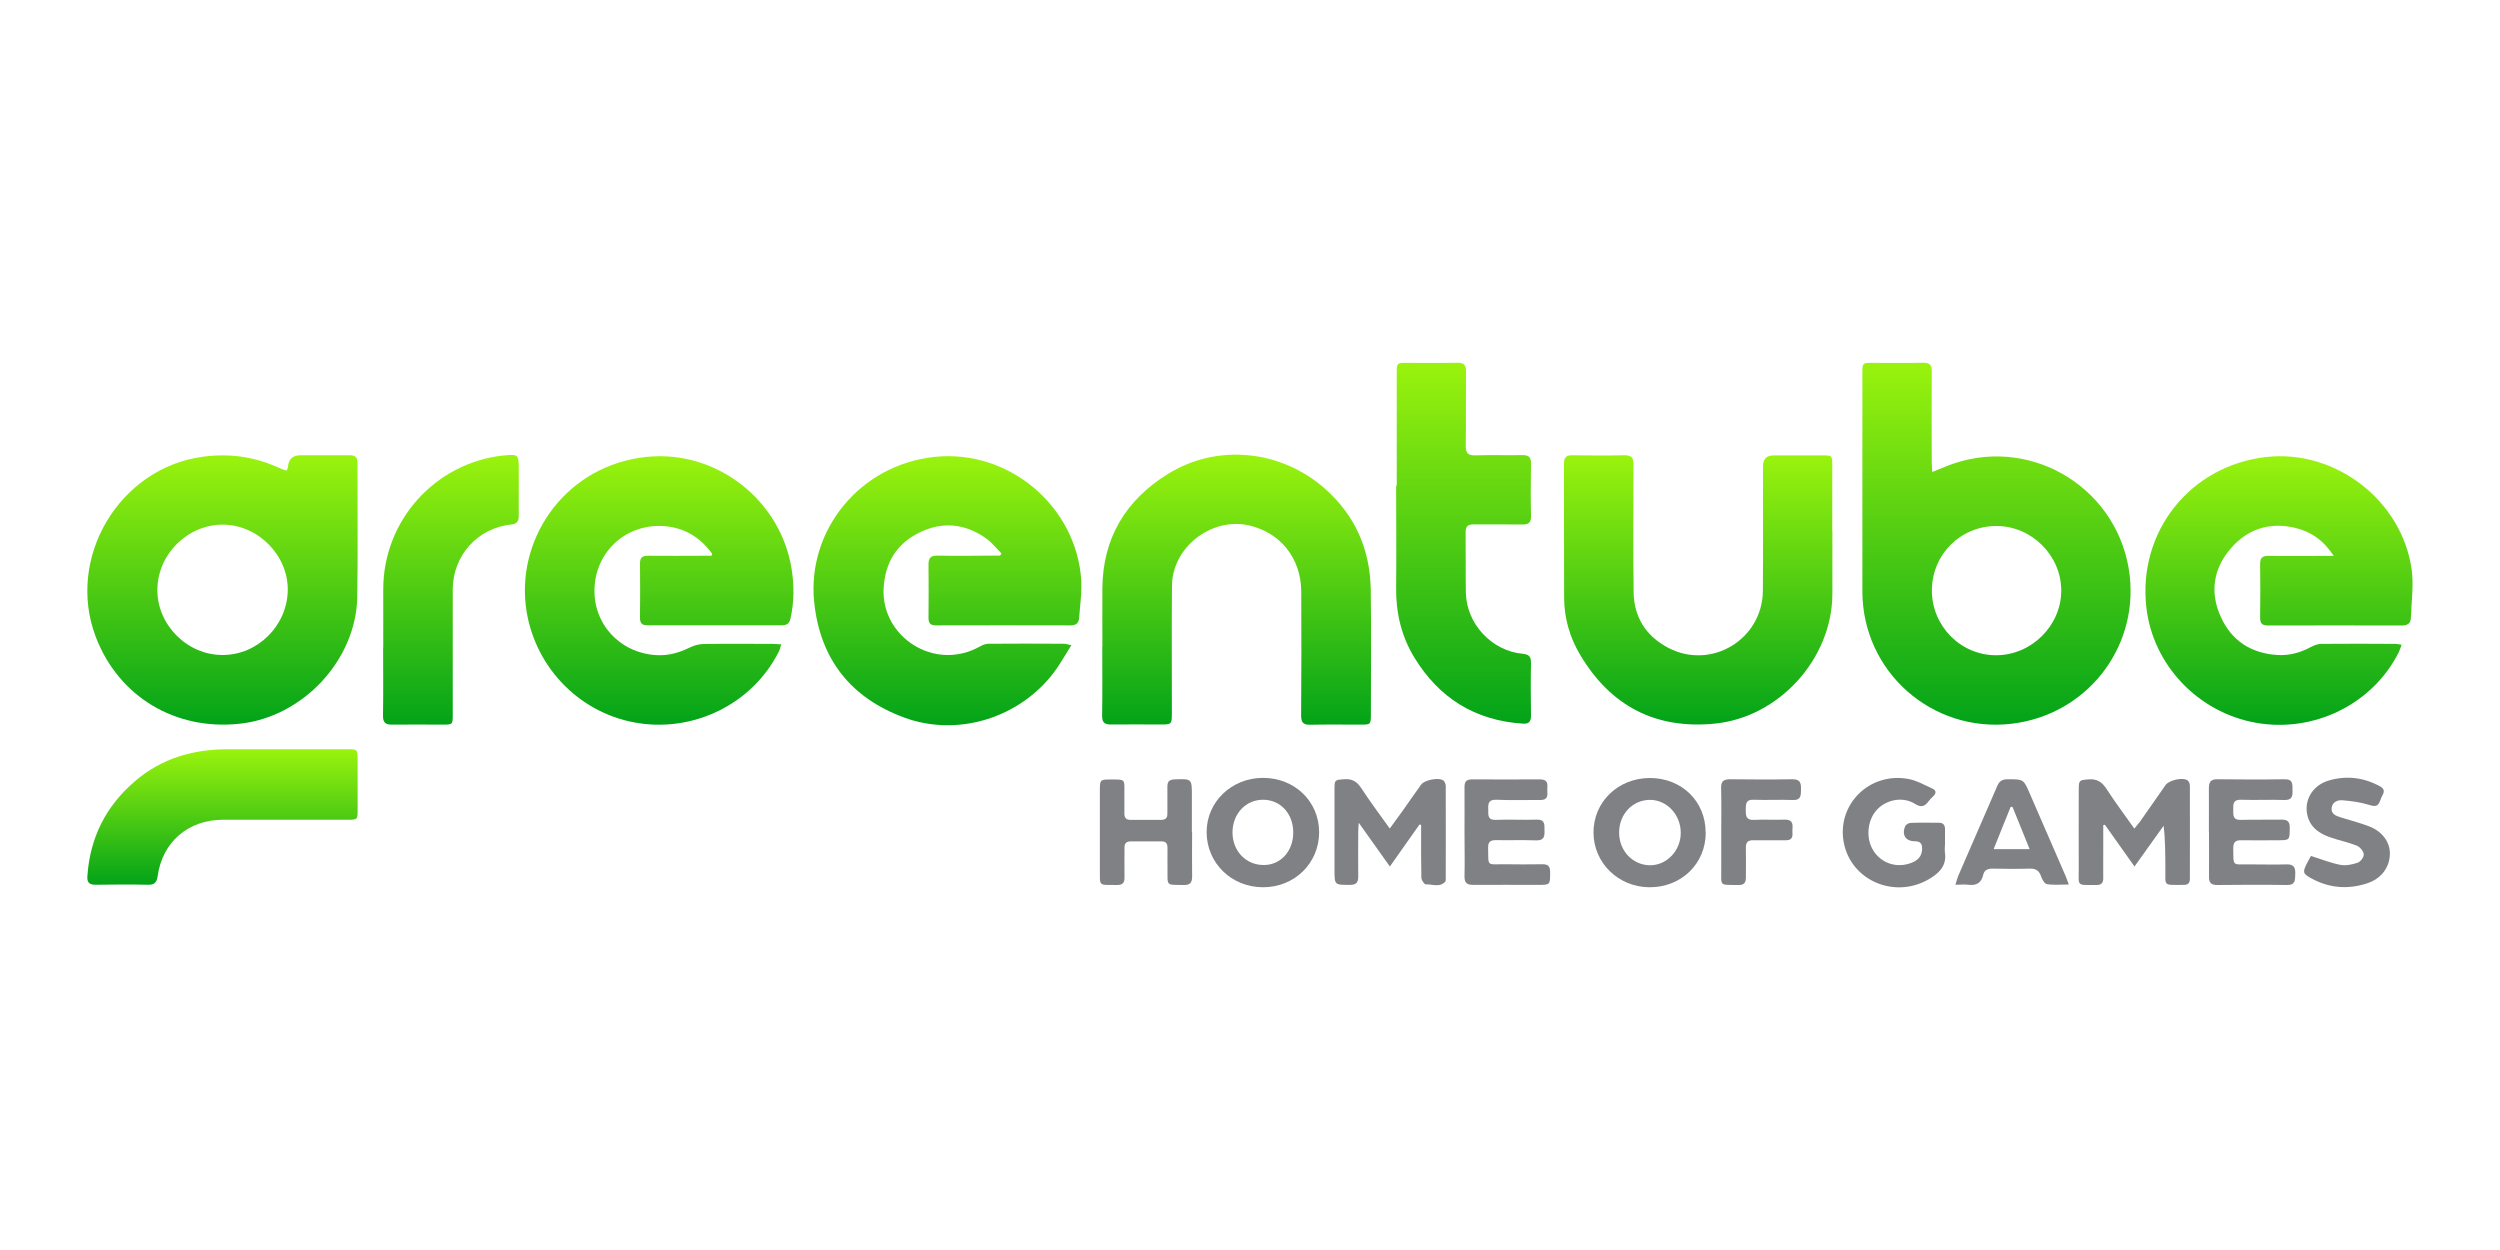
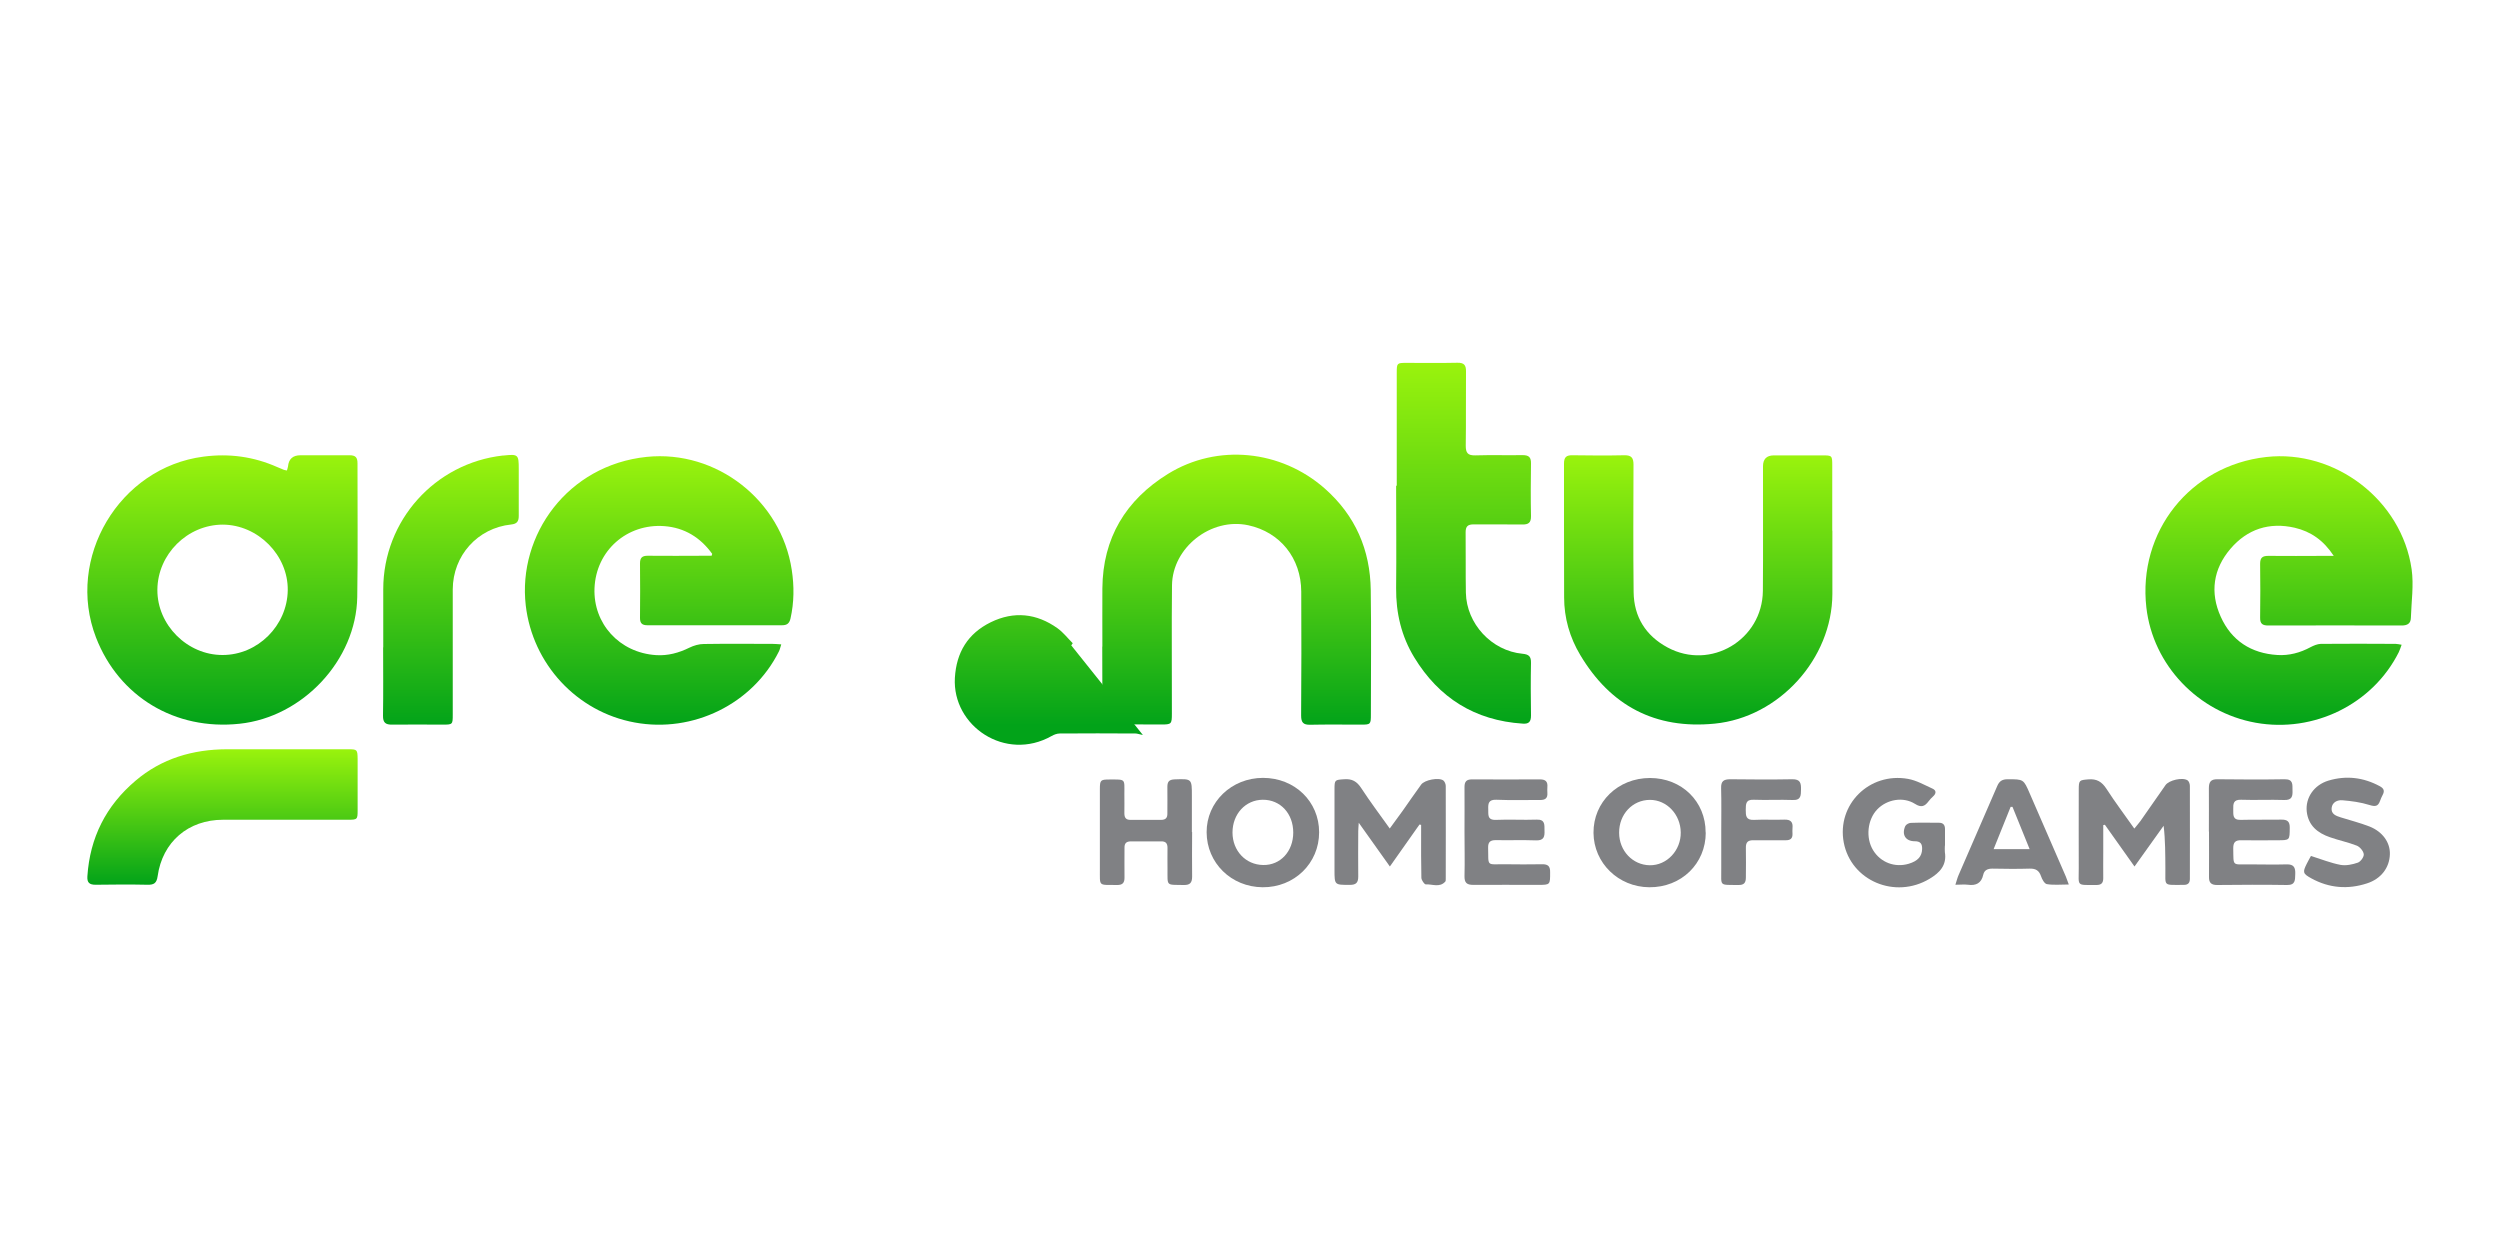
<svg xmlns="http://www.w3.org/2000/svg" xmlns:xlink="http://www.w3.org/1999/xlink" id="a" viewBox="0 0 200 100">
  <defs>
    <style>.l{fill:url(#e);}.m{fill:url(#d);}.n{fill:url(#g);}.o{fill:url(#f);}.p{fill:url(#i);}.q{fill:url(#h);}.r{fill:url(#k);}.s{fill:url(#j);}.t{fill:url(#c);}.u{fill:url(#b);}.v{fill:#808184;}</style>
    <linearGradient id="b" x1="159.71" y1="57.98" x2="159.71" y2="29.02" gradientTransform="matrix(1, 0, 0, 1, 0, 0)" gradientUnits="userSpaceOnUse">
      <stop offset="0" stop-color="#02a319" />
      <stop offset="1" stop-color="#9af30d" />
    </linearGradient>
    <linearGradient id="c" x1="75.8" y1="58.02" x2="75.8" y2="36.5" xlink:href="#b" />
    <linearGradient id="d" x1="182.33" y1="57.99" x2="182.33" y2="36.49" xlink:href="#b" />
    <linearGradient id="e" x1="52.72" y1="57.99" x2="52.72" y2="36.51" xlink:href="#b" />
    <linearGradient id="f" x1="17.8" y1="57.96" x2="17.8" y2="36.41" xlink:href="#b" />
    <linearGradient id="g" x1="135.85" y1="57.96" x2="135.85" y2="36.41" xlink:href="#b" />
    <linearGradient id="h" x1="98.93" y1="58" x2="98.93" y2="36.39" xlink:href="#b" />
    <linearGradient id="i" x1="117.12" y1="57.9" x2="117.12" y2="29.02" xlink:href="#b" />
    <linearGradient id="j" x1="17.8" y1="70.78" x2="17.8" y2="59.93" xlink:href="#b" />
    <linearGradient id="k" x1="36.08" y1="58" x2="36.08" y2="36.39" xlink:href="#b" />
  </defs>
  <g>
-     <path class="u" d="M154.58,37.76c.65-.26,1.19-.5,1.75-.69,6.48-2.16,13.29,2.21,14.05,9.01,.65,5.88-3.53,11.12-9.45,11.82-6.37,.75-11.93-4.17-11.94-10.58,0-5.82,0-11.64,0-17.45,0-.84,0-.84,.82-.84,1.35,0,2.69,.02,4.04-.01,.54-.01,.7,.2,.69,.71-.02,2.42,0,4.84,0,7.26,0,.23,.02,.45,.04,.78Zm-.03,9.48c0,2.86,2.32,5.19,5.15,5.18,2.83-.01,5.2-2.38,5.2-5.17,0-2.82-2.37-5.17-5.19-5.17-2.87,0-5.16,2.29-5.16,5.16Z" />
-     <path class="t" d="M85.7,51.63c-.51,.8-.9,1.52-1.39,2.17-2.76,3.63-7.67,5.17-11.93,3.62-4.31-1.57-6.79-4.69-7.25-9.3-.56-5.65,3.61-10.94,9.65-11.57,5.92-.62,11.33,3.94,11.72,9.86,.06,1-.1,2.02-.17,3.03-.03,.41-.25,.59-.68,.59-3.59-.01-7.19-.01-10.78,0-.46,0-.6-.2-.59-.63,.01-1.4,.02-2.8,0-4.21-.01-.54,.16-.75,.72-.74,1.46,.03,2.92,.01,4.38,0,.21,0,.41,0,.62,0l.12-.17c-.4-.4-.76-.87-1.22-1.2-1.67-1.19-3.48-1.39-5.34-.48-1.83,.9-2.75,2.4-2.87,4.45-.22,3.85,4.04,6.74,7.74,4.65,.19-.11,.43-.2,.65-.2,2.02-.02,4.04-.01,6.06,0,.13,0,.25,.05,.59,.12Z" />
+     <path class="t" d="M85.7,51.63l.12-.17c-.4-.4-.76-.87-1.22-1.2-1.67-1.19-3.48-1.39-5.34-.48-1.83,.9-2.75,2.4-2.87,4.45-.22,3.85,4.04,6.74,7.74,4.65,.19-.11,.43-.2,.65-.2,2.02-.02,4.04-.01,6.06,0,.13,0,.25,.05,.59,.12Z" />
    <path class="m" d="M186.7,44.47c-.82-1.25-1.84-1.95-3.12-2.25-2.04-.47-3.8,.11-5.14,1.68-1.38,1.61-1.66,3.5-.78,5.44,.86,1.92,2.44,2.93,4.53,3.06,.93,.06,1.83-.18,2.66-.63,.25-.13,.54-.25,.81-.26,2-.02,4-.01,6,0,.13,0,.26,.04,.47,.07-.09,.23-.14,.42-.23,.6-2.09,4.16-6.79,6.47-11.44,5.64-4.62-.83-8.22-4.62-8.75-9.21-.7-6.08,3.51-11.37,9.59-12.05,5.51-.62,10.84,3.45,11.63,8.98,.18,1.27-.02,2.59-.06,3.89-.01,.44-.27,.61-.73,.61-3.56-.01-7.11-.01-10.67,0-.45,0-.67-.12-.66-.62,.02-1.44,.02-2.88,0-4.32,0-.49,.19-.63,.65-.63,1.48,.02,2.96,0,4.44,0,.21,0,.42,0,.78,0Z" />
    <path class="l" d="M56.97,44.3c-.94-1.3-2.21-2.09-3.83-2.21-2.97-.22-5.46,1.95-5.58,4.97-.11,2.82,1.98,5.16,4.93,5.35,.94,.06,1.82-.18,2.67-.6,.35-.17,.76-.29,1.14-.29,1.83-.03,3.65-.01,5.48-.01,.21,0,.41,.02,.72,.04-.08,.24-.11,.42-.19,.57-2.1,4.2-6.86,6.54-11.53,5.68-4.65-.85-8.18-4.7-8.72-9.37-.65-5.63,3.35-11.23,9.68-11.88,5.59-.57,10.76,3.48,11.6,9.04,.2,1.3,.19,2.6-.1,3.89-.09,.39-.28,.54-.67,.54-3.59,0-7.19,0-10.78,0-.41,0-.59-.15-.59-.57,.01-1.46,.02-2.92,0-4.38,0-.45,.17-.61,.61-.61,1.5,.02,3,0,4.5,0,.21,0,.41,0,.62,0l.05-.17Z" />
    <path class="o" d="M22.96,37.62c.03-.13,.07-.21,.08-.3q.08-.9,1-.9c1.31,0,2.61,.01,3.92,0,.47,0,.64,.16,.64,.64-.01,3.57,.04,7.14-.02,10.71-.09,5.04-4.36,9.6-9.42,10.13-5.15,.55-9.65-2.17-11.48-6.9-2.45-6.35,1.86-13.6,8.6-14.47,2.06-.27,4.02,0,5.91,.84,.18,.08,.35,.15,.53,.22,.05,.02,.11,.02,.24,.05Zm-5.13,4.35c-2.83,0-5.22,2.36-5.24,5.21-.02,2.82,2.4,5.23,5.22,5.22,2.81,0,5.17-2.35,5.21-5.18,.04-2.8-2.38-5.24-5.2-5.25Z" />
    <path class="n" d="M146.59,42.45c0,1.69,0,3.38,0,5.07-.02,5.18-4.26,9.86-9.41,10.37-4.76,.47-8.34-1.43-10.76-5.49-.84-1.4-1.29-2.96-1.29-4.61-.02-3.57,0-7.14-.01-10.71,0-.51,.19-.67,.68-.66,1.38,.02,2.77,.03,4.15,0,.56-.01,.73,.21,.73,.74-.01,3.4-.03,6.8,.01,10.2,.02,1.99,.97,3.5,2.72,4.44,3.45,1.85,7.58-.62,7.62-4.53,.03-3.32,0-6.64,.01-9.97q0-.86,.86-.87c1.29,0,2.58,0,3.86,0,.82,0,.82,0,.82,.85,0,1.73,0,3.46,0,5.18h0Z" />
    <path class="q" d="M88.19,51.74c0-1.56-.01-3.11,0-4.67,.03-4.03,1.87-7.07,5.25-9.16,3.95-2.44,9.03-1.92,12.54,1.17,2.45,2.16,3.64,4.91,3.68,8.14,.05,3.32,.01,6.64,.01,9.96,0,.76-.03,.79-.77,.79-1.36,0-2.73-.02-4.09,.01-.56,.01-.72-.19-.72-.74,.02-3.3,.03-6.6,.01-9.91-.01-2.68-1.69-4.76-4.24-5.31-2.97-.64-6.07,1.77-6.1,4.81-.04,3.42,0,6.84-.01,10.25,0,.85-.03,.88-.87,.88-1.33,0-2.65-.02-3.98,0-.54,.01-.74-.16-.73-.72,.03-1.84,.01-3.69,.01-5.53h0Z" />
    <path class="p" d="M111.74,38.86c0-3.01,0-6.03,0-9.04,0-.77,.02-.79,.76-.79,1.36,0,2.73,.02,4.09-.01,.54-.01,.7,.19,.69,.71-.02,1.98,.01,3.96-.02,5.93,0,.57,.16,.78,.75,.77,1.27-.04,2.54,0,3.8-.02,.5,0,.68,.17,.67,.67-.02,1.4-.03,2.8,0,4.2,.01,.55-.21,.69-.72,.68-1.29-.02-2.57,0-3.86-.01-.47,0-.65,.15-.65,.63,.02,1.61-.01,3.23,.02,4.84,.05,2.48,2.06,4.65,4.53,4.88,.52,.05,.69,.22,.68,.74-.03,1.4-.02,2.8,0,4.2,0,.5-.17,.69-.67,.65-3.82-.25-6.7-2.06-8.67-5.3-1.03-1.69-1.47-3.56-1.45-5.55,.03-2.73,0-5.45,0-8.18h.01Z" />
    <path class="s" d="M22.63,65.58c-1.6,0-3.19,0-4.79,0-2.78,0-4.85,1.77-5.23,4.52-.08,.56-.3,.69-.81,.68-1.38-.03-2.77-.02-4.15,0-.5,0-.69-.17-.66-.67,.2-3.1,1.49-5.65,3.85-7.65,2.1-1.79,4.59-2.51,7.31-2.52,3.23,0,6.46,0,9.69,0,.74,0,.76,.02,.77,.79,0,1.36,0,2.73,0,4.09,0,.74-.02,.76-.79,.76-1.73,0-3.46,0-5.19,0Z" />
    <path class="r" d="M30.66,51.8c0-1.55,0-3.11,0-4.66,0-5.49,4.13-10.09,9.58-10.7h.06c1.16-.12,1.2-.08,1.2,1.09,0,1.25,0,2.5,0,3.74,0,.44-.14,.64-.61,.69-2.68,.28-4.66,2.48-4.67,5.19,0,3.34,0,6.68,0,10.02,0,.79-.01,.8-.81,.8-1.34,0-2.69-.02-4.03,0-.54,.01-.75-.16-.74-.72,.03-1.82,.01-3.65,.01-5.47h0Z" />
  </g>
  <path class="v" d="M170.76,66.27c.19-.24,.34-.4,.47-.58,.67-.96,1.34-1.92,2.01-2.88,.28-.4,1.37-.65,1.77-.38,.11,.08,.18,.29,.18,.44,.01,2.48,0,4.95,0,7.43,0,.33-.14,.49-.48,.49-1.72,0-1.46,.15-1.48-1.34-.01-1.11,0-2.22-.14-3.39l-2.33,3.26-2.37-3.34-.13,.03c0,.74,0,1.48,0,2.22,0,.67-.01,1.34,0,2.02,0,.39-.15,.55-.55,.55-1.63-.01-1.41,.15-1.41-1.35-.01-2.09,0-4.19,0-6.28,0-.76,.05-.76,.76-.82,.68-.06,1.09,.19,1.46,.76,.68,1.06,1.45,2.07,2.22,3.17Z" />
  <path class="v" d="M113.56,65.96l-2.37,3.36c-.83-1.17-1.61-2.26-2.49-3.5-.02,.33-.04,.5-.04,.67,0,1.21-.02,2.42,0,3.63,0,.5-.18,.67-.67,.67-1.23,0-1.23,.02-1.23-1.2,0-2.15,0-4.3,0-6.45,0-.76,.03-.75,.77-.8,.63-.05,1.02,.17,1.37,.71,.7,1.07,1.47,2.1,2.28,3.23,.38-.52,.72-.98,1.05-1.44,.49-.69,.96-1.39,1.46-2.07,.27-.38,1.42-.6,1.78-.33,.11,.09,.19,.29,.19,.44,.01,2.48,0,4.95,0,7.43,0,.08,0,.18-.04,.22-.45,.5-1.04,.19-1.56,.22-.11,0-.34-.33-.35-.52-.03-1.21-.02-2.42-.02-3.63,0-.2,0-.41,0-.61l-.14-.03Z" />
  <path class="v" d="M105.53,66.58c0,2.49-1.99,4.42-4.52,4.4-2.51-.02-4.47-1.94-4.48-4.4-.01-2.42,1.99-4.35,4.51-4.35,2.54,0,4.49,1.89,4.49,4.35Zm-2.07,.03c0-1.53-1.03-2.64-2.44-2.63-1.38,.01-2.42,1.14-2.42,2.62,0,1.46,1.05,2.58,2.45,2.6,1.38,.03,2.41-1.09,2.41-2.6Z" />
  <path class="v" d="M136.46,66.6c0,2.5-1.96,4.4-4.52,4.38-2.47-.02-4.44-1.94-4.46-4.35-.02-2.47,1.96-4.39,4.52-4.39,2.54,0,4.46,1.88,4.45,4.36Zm-6.93,.02c0,1.44,1.08,2.58,2.45,2.6,1.37,.02,2.5-1.19,2.48-2.63-.02-1.44-1.12-2.6-2.46-2.6-1.4,0-2.48,1.15-2.47,2.63Z" />
  <path class="v" d="M176.71,66.52c0-1.15,.01-2.3,0-3.46,0-.5,.15-.73,.69-.72,1.79,.02,3.57,.03,5.36,0,.71-.01,.63,.42,.64,.87,.02,.48-.03,.81-.66,.79-1.15-.04-2.31,.02-3.46-.02-.62-.02-.63,.33-.62,.77,.01,.42-.08,.86,.61,.84,1.07-.03,2.15,0,3.23-.02,.49-.01,.69,.15,.68,.66-.01,.99,.01,.99-.98,.99-.96,0-1.92,.02-2.88,0-.51-.02-.67,.18-.66,.67,.03,1.43-.12,1.26,1.27,1.26,1,0,2,.03,3,0,.6-.02,.71,.28,.69,.78-.02,.46,.03,.88-.66,.87-1.86-.03-3.73-.02-5.59,0-.47,0-.66-.18-.65-.64,.01-1.21,0-2.42,0-3.63Z" />
  <path class="v" d="M95.37,66.56c0,1.19-.02,2.38,0,3.57,0,.5-.18,.68-.67,.67-1.45-.03-1.29,.13-1.3-1.3,0-.56-.01-1.11,0-1.67,0-.36-.14-.53-.51-.52-.81,0-1.61,0-2.42,0-.37,0-.52,.16-.51,.52,0,.79-.01,1.57,0,2.36,.01,.44-.16,.62-.61,.61-1.52-.02-1.35,.15-1.36-1.3,0-2.13,0-4.26,0-6.39,0-.7,.06-.75,.76-.75,1.33,0,1.2-.08,1.2,1.16,0,.52,.01,1.04,0,1.55,0,.36,.14,.53,.51,.52,.81,0,1.61,0,2.42,0,.37,0,.52-.16,.51-.52,0-.71,.01-1.42,0-2.13,0-.42,.15-.57,.57-.59,1.4-.05,1.39-.06,1.39,1.34,0,.96,0,1.92,0,2.88Z" />
  <path class="v" d="M155.59,67.65c0,.17-.02,.35,0,.52,.17,1.05-.42,1.65-1.22,2.13-2.76,1.66-6.29,.16-6.87-2.9-.57-3.03,2.04-5.64,5.14-5.09,.68,.12,1.32,.49,1.96,.78,.29,.13,.32,.36,.07,.6-.14,.13-.28,.27-.39,.42-.3,.4-.58,.52-1.08,.2-.95-.6-2.25-.36-3.02,.44-.79,.82-.94,2.28-.33,3.27,.6,.98,1.74,1.41,2.85,1.08,.73-.22,1.05-.59,1.07-1.17,.01-.43-.13-.63-.59-.63-.74,0-1.06-.53-.76-1.21,.06-.13,.29-.26,.45-.26,.75-.03,1.5-.01,2.25-.01,.34,0,.48,.18,.48,.51,0,.44,0,.88,0,1.32h0Z" />
  <path class="v" d="M117.16,66.53c0-1.19,.01-2.38,0-3.57,0-.45,.17-.61,.61-.61,1.81,.01,3.61,.01,5.42,0,.45,0,.64,.17,.6,.62-.01,.15-.01,.31,0,.46,.03,.43-.17,.57-.58,.57-1.17-.01-2.34,.03-3.51-.02-.6-.02-.66,.28-.64,.74,.02,.43-.11,.9,.63,.87,1.07-.05,2.15,.02,3.23-.02,.71-.03,.63,.42,.64,.87,.02,.48-.04,.81-.67,.79-1.07-.04-2.15,0-3.23-.02-.45,0-.62,.16-.61,.61,.03,1.54-.15,1.31,1.32,1.32,1,.01,2,.02,3,0,.47-.01,.65,.16,.64,.64,0,1,.02,1.01-.96,1.01-1.73,0-3.46-.01-5.19,0-.52,0-.71-.17-.7-.7,.03-1.19,0-2.38,0-3.57Z" />
  <path class="v" d="M165.48,70.76c-.64,0-1.2,.06-1.73-.03-.19-.03-.39-.39-.47-.64-.16-.46-.43-.61-.9-.6-1,.03-2,.02-2.99,0-.38,0-.65,.12-.73,.49-.15,.67-.57,.89-1.22,.8-.3-.04-.6,0-1.01,0,.11-.33,.16-.56,.26-.78,1.03-2.38,2.07-4.75,3.09-7.12,.17-.4,.41-.54,.83-.54,1.28,0,1.27-.01,1.77,1.14,.96,2.22,1.93,4.43,2.89,6.65,.07,.17,.13,.35,.23,.62Zm-3.11-2.83c-.48-1.18-.93-2.28-1.37-3.38h-.15l-1.36,3.38h2.88Z" />
  <path class="v" d="M184.89,68.48c.82,.26,1.57,.56,2.35,.71,.44,.08,.96-.03,1.39-.18,.22-.08,.5-.46,.47-.68-.03-.25-.31-.58-.56-.68-.69-.27-1.43-.42-2.14-.67-.99-.34-1.73-.93-1.86-2.05-.12-1.11,.58-2.13,1.73-2.48,1.43-.43,2.81-.26,4.12,.45,.33,.18,.39,.38,.22,.7-.08,.15-.15,.31-.21,.48-.16,.44-.39,.46-.84,.32-.7-.22-1.45-.32-2.18-.38-.38-.03-.8,.15-.85,.62-.05,.49,.35,.63,.73,.75,.77,.24,1.55,.44,2.3,.73,1.06,.42,1.66,1.29,1.63,2.22-.03,1.08-.71,1.97-1.83,2.33-1.53,.5-3.03,.38-4.45-.4-.69-.38-.71-.49-.37-1.17,.12-.24,.25-.47,.34-.63Z" />
  <path class="v" d="M137.7,66.57c0-1.17,.02-2.34-.01-3.51-.02-.57,.2-.72,.74-.72,1.65,.02,3.3,.03,4.95,0,.65-.01,.71,.31,.7,.82-.01,.47,.01,.87-.67,.84-1.03-.04-2.07,.02-3.11-.02-.66-.03-.63,.36-.64,.81,0,.47,.01,.83,.66,.8,.8-.04,1.61,.01,2.42-.02,.51-.02,.71,.19,.66,.68-.02,.15,0,.31,0,.46,.01,.37-.17,.51-.53,.51-.86,0-1.73,.01-2.59,0-.45-.01-.62,.16-.61,.61,.02,.79,0,1.57,0,2.36,0,.44-.15,.62-.61,.61-1.56-.02-1.35,.13-1.36-1.29,0-.98,0-1.96,0-2.93Z" />
</svg>